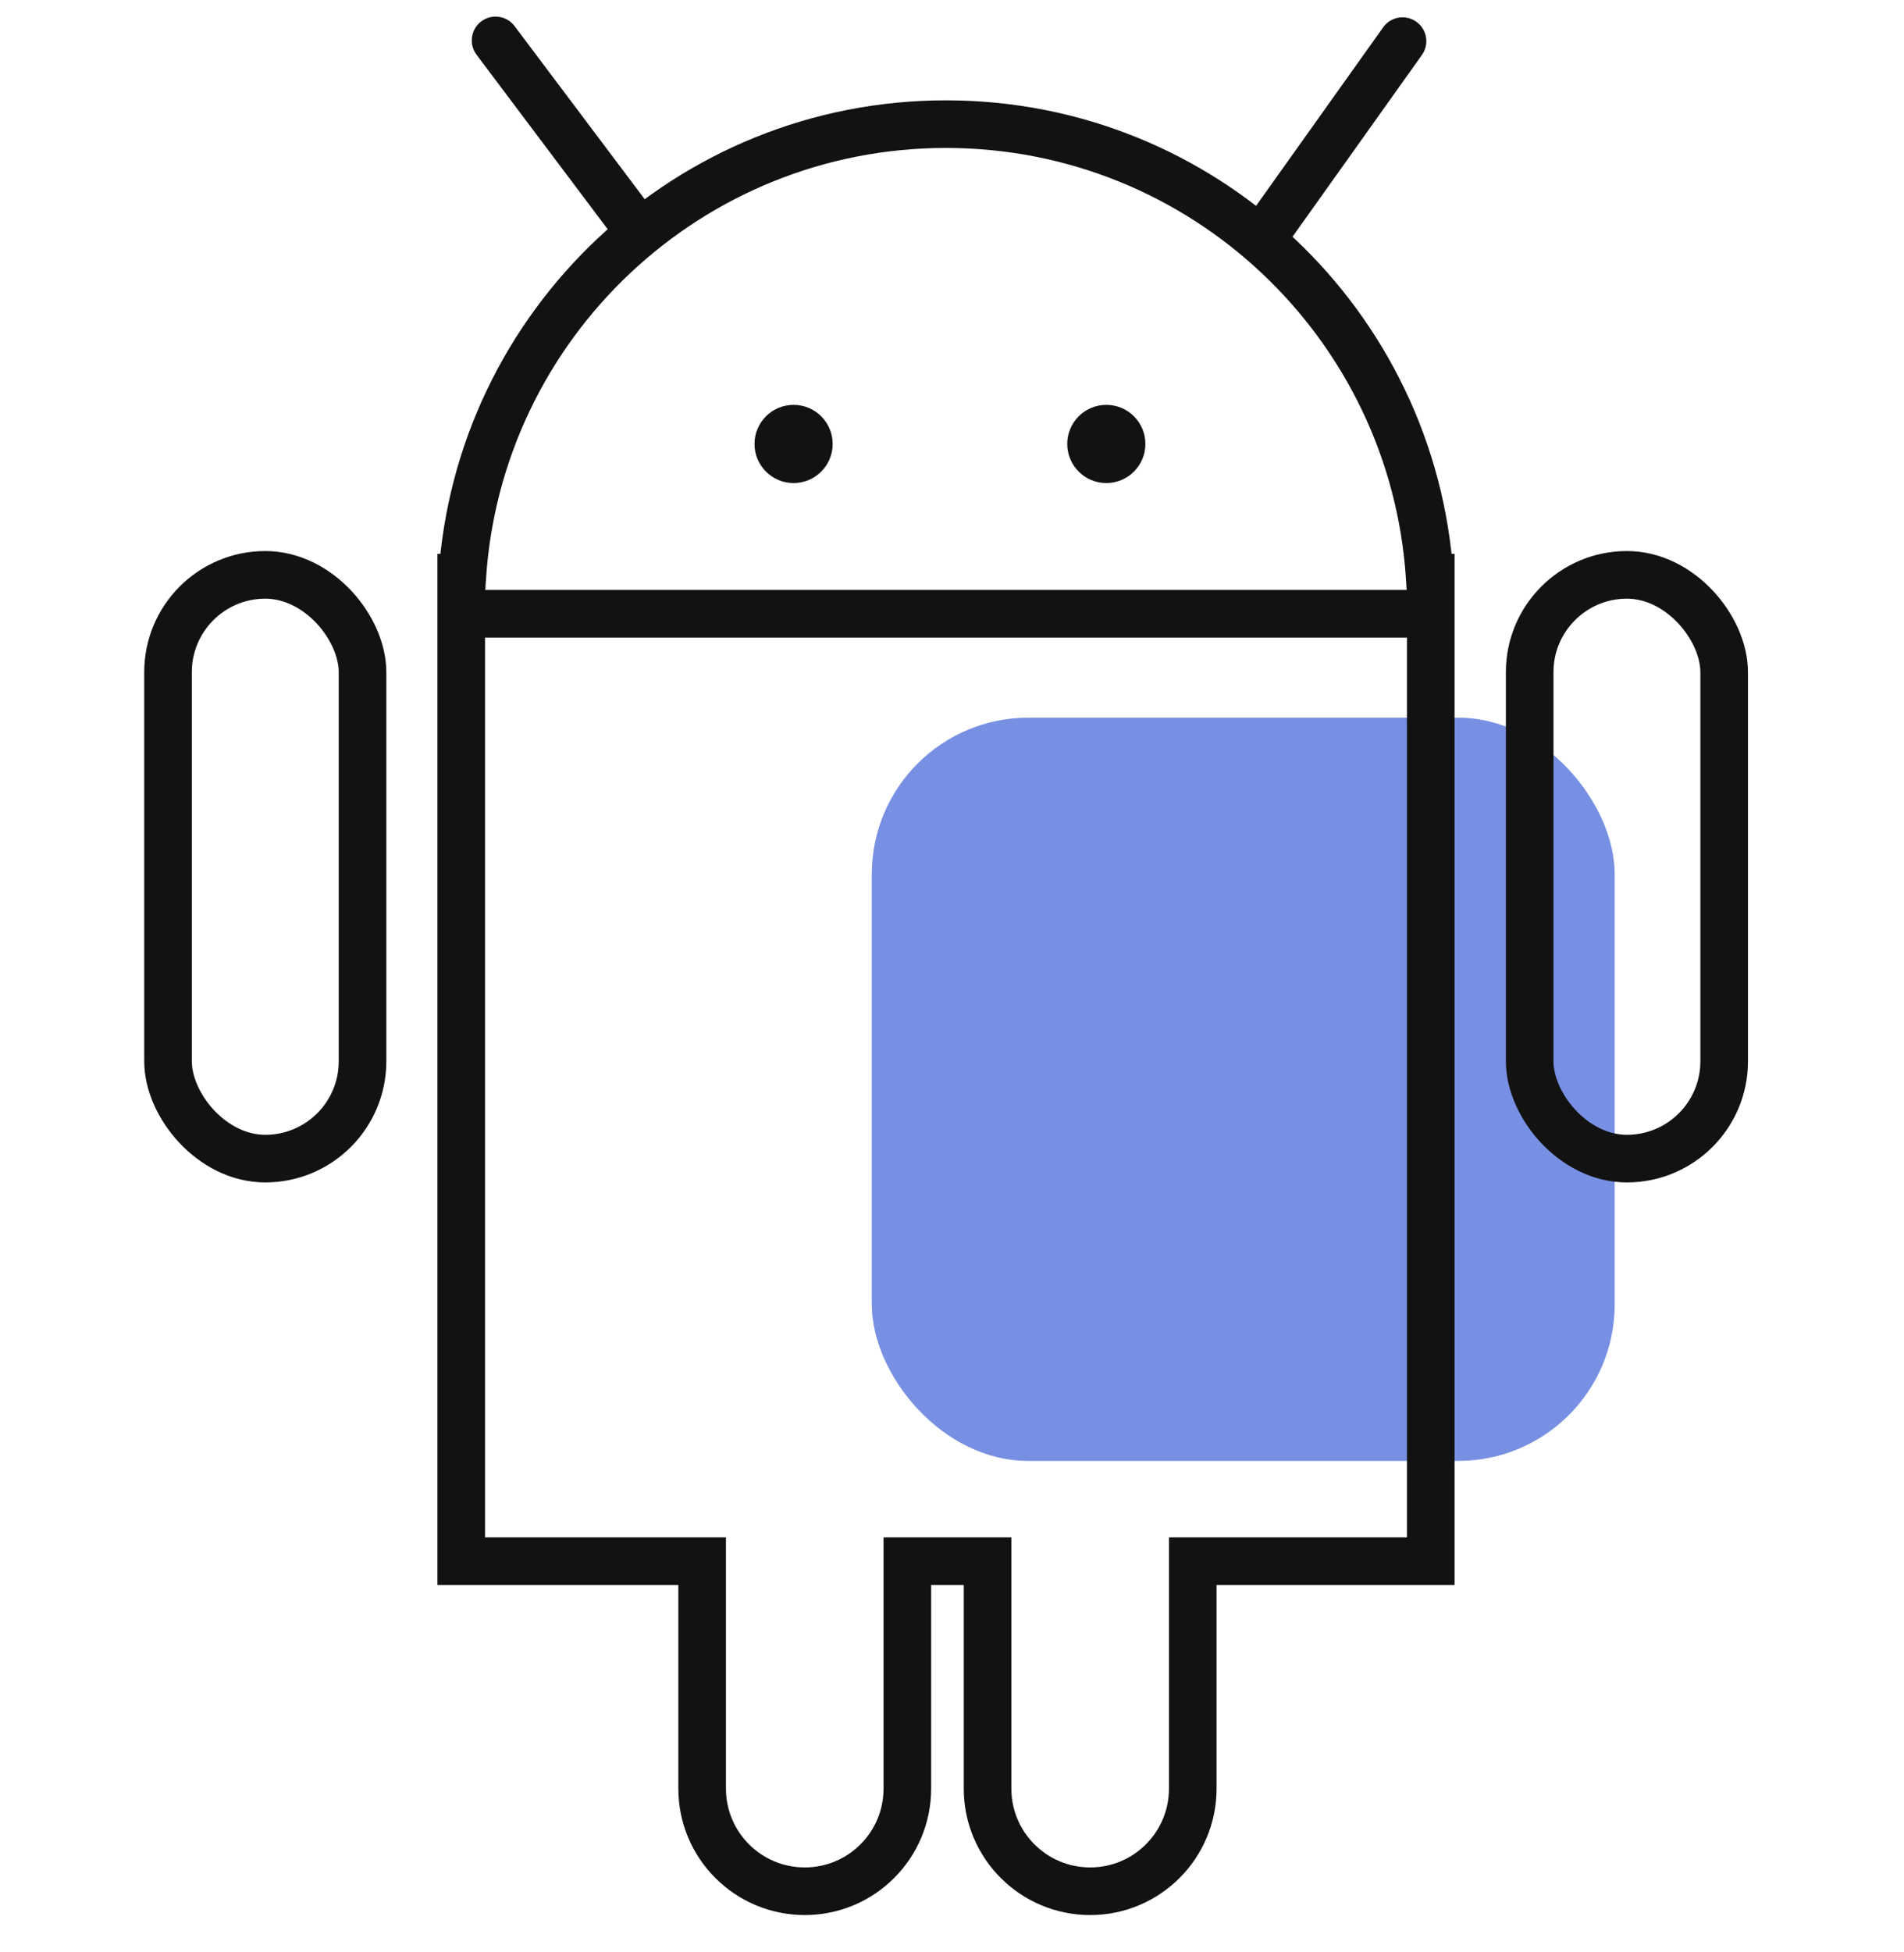
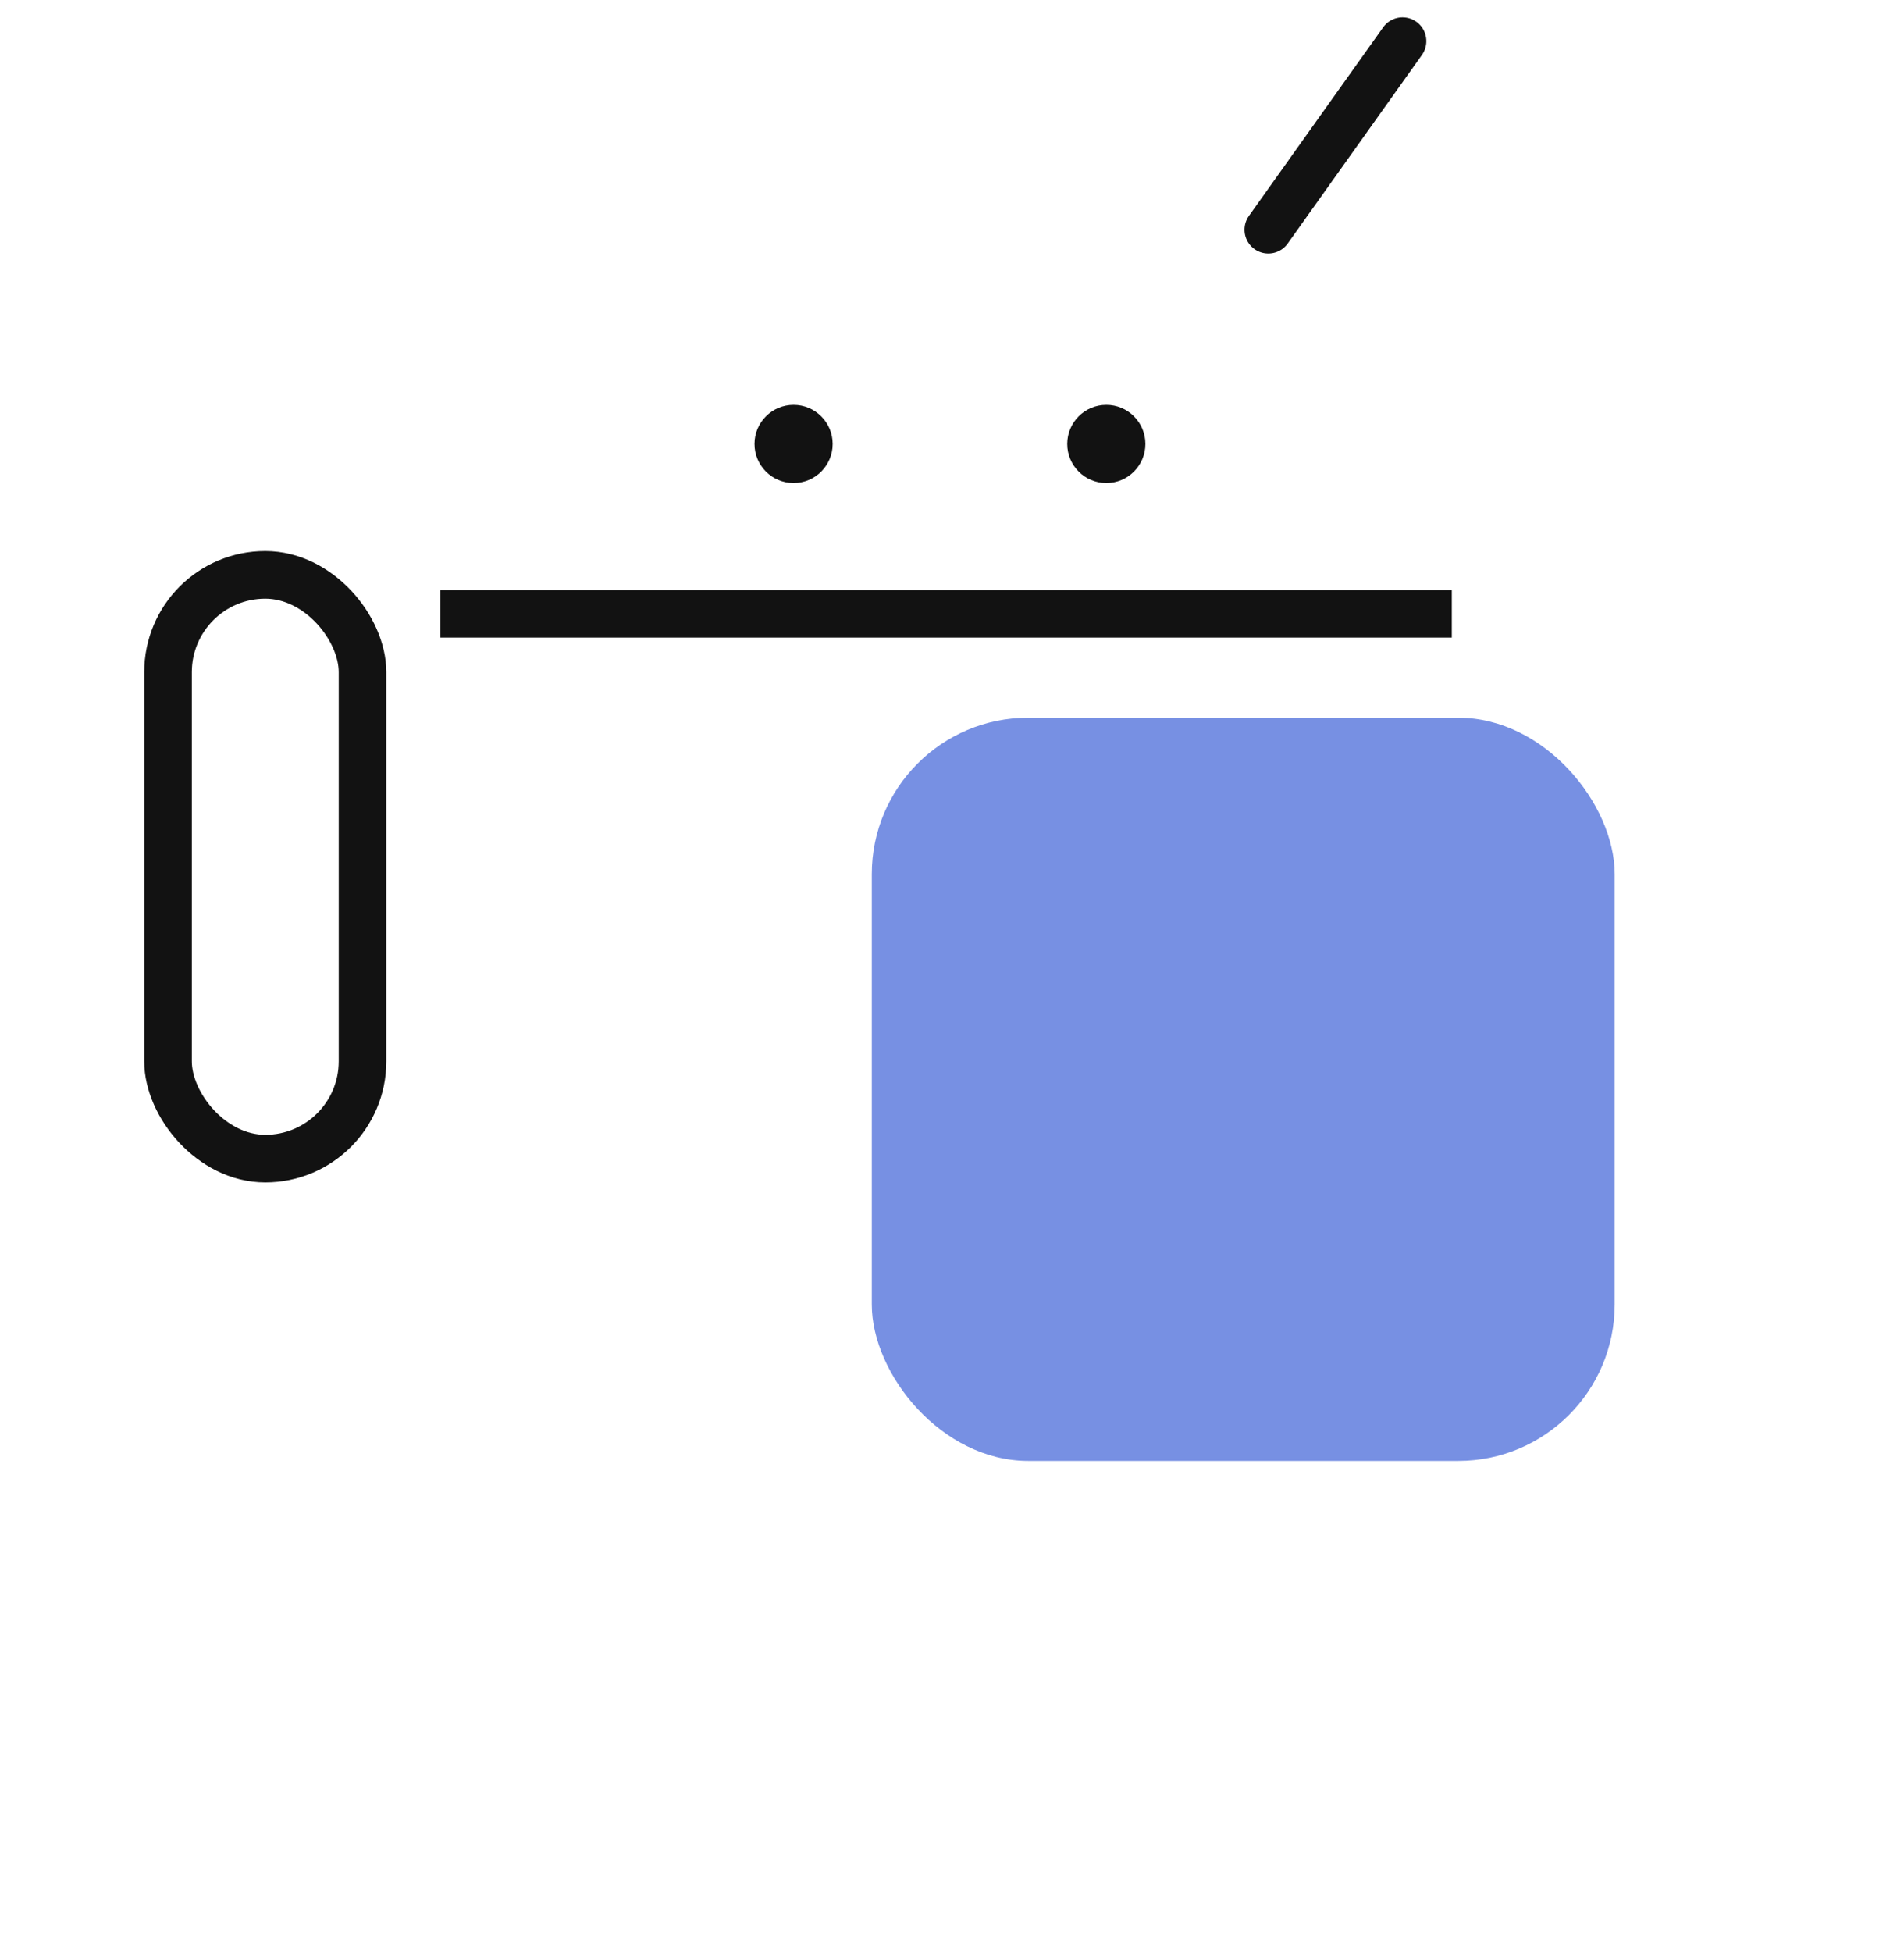
<svg xmlns="http://www.w3.org/2000/svg" width="40" height="41" viewBox="0 0 40 41" fill="none">
  <g id="Frame 229">
    <rect id="Rectangle 3902" opacity="0.65" x="18.315" y="15.072" width="15.607" height="15.607" rx="3.286" fill="#2F55D4" />
-     <path id="Union" d="M9.711 12.131V12.631H10.18L10.21 12.162L9.711 12.131ZM9.689 12.131V11.631H9.189V12.131H9.689ZM9.689 32.785H9.189V33.285H9.689V32.785ZM14.751 32.785H15.251V32.285H14.751V32.785ZM19.062 32.785V32.285H18.562V32.785H19.062ZM20.747 32.785H21.247V32.285H20.747V32.785ZM25.058 32.785V32.285H24.558V32.785H25.058ZM30.058 32.785V33.285H30.558V32.785H30.058ZM30.058 12.131H30.558V11.631H30.058V12.131ZM30.036 12.131L29.537 12.162L29.567 12.631H30.036V12.131ZM10.21 12.162C10.533 7.108 14.736 3.107 19.873 3.107V2.107C14.206 2.107 9.569 6.521 9.212 12.099L10.21 12.162ZM9.689 12.631H9.711V11.631H9.689V12.631ZM10.19 12.791V12.131H9.189V12.791H10.19ZM10.19 12.952V12.791H9.189V12.952H10.19ZM10.19 32.785V12.952H9.189V32.785H10.19ZM14.751 32.285H9.689V33.285H14.751V32.285ZM15.251 37.561V32.785H14.251V37.561H15.251ZM16.907 39.216C15.992 39.216 15.251 38.475 15.251 37.561H14.251C14.251 39.027 15.44 40.216 16.907 40.216V39.216ZM18.562 37.561C18.562 38.475 17.821 39.216 16.907 39.216V40.216C18.373 40.216 19.562 39.027 19.562 37.561H18.562ZM18.562 32.785V37.561H19.562V32.785H18.562ZM20.747 32.285H19.062V33.285H20.747V32.285ZM21.247 37.561V32.785H20.247V37.561H21.247ZM22.903 39.216C21.988 39.216 21.247 38.475 21.247 37.561H20.247C20.247 39.027 21.436 40.216 22.903 40.216V39.216ZM24.558 37.561C24.558 38.475 23.817 39.216 22.903 39.216V40.216C24.369 40.216 25.558 39.027 25.558 37.561H24.558ZM24.558 32.785V37.561H25.558V32.785H24.558ZM30.058 32.285H25.058V33.285H30.058V32.285ZM29.558 12.952V32.785H30.558V12.952H29.558ZM29.558 12.791V12.952H30.558V12.791H29.558ZM29.558 12.131V12.791H30.558V12.131H29.558ZM30.036 12.631H30.058V11.631H30.036V12.631ZM19.873 3.107C25.011 3.107 29.214 7.108 29.537 12.162L30.535 12.099C30.178 6.521 25.541 2.107 19.873 2.107V3.107Z" fill="#121212" />
-     <rect id="Rectangle 3900" x="32.136" y="12.072" width="4.086" height="12.259" rx="2.043" stroke="#121212" />
    <rect id="Rectangle 3901" x="3.53" y="12.072" width="4.086" height="12.259" rx="2.043" stroke="#121212" />
    <path id="Vector 802" d="M9.251 12.889L30.5 12.889" stroke="#121212" />
    <g id="Group 36837">
      <circle id="Ellipse 184" cx="16.672" cy="9.323" r="0.821" fill="#121212" />
      <circle id="Ellipse 185" cx="23.242" cy="9.323" r="0.821" fill="#121212" />
    </g>
    <path id="Vector 803" d="M26.645 4.824L29.465 0.864" stroke="#121212" stroke-linecap="round" />
-     <path id="Vector 804" d="M13.406 4.832L10.411 0.849" stroke="#121212" stroke-linecap="round" />
  </g>
</svg>